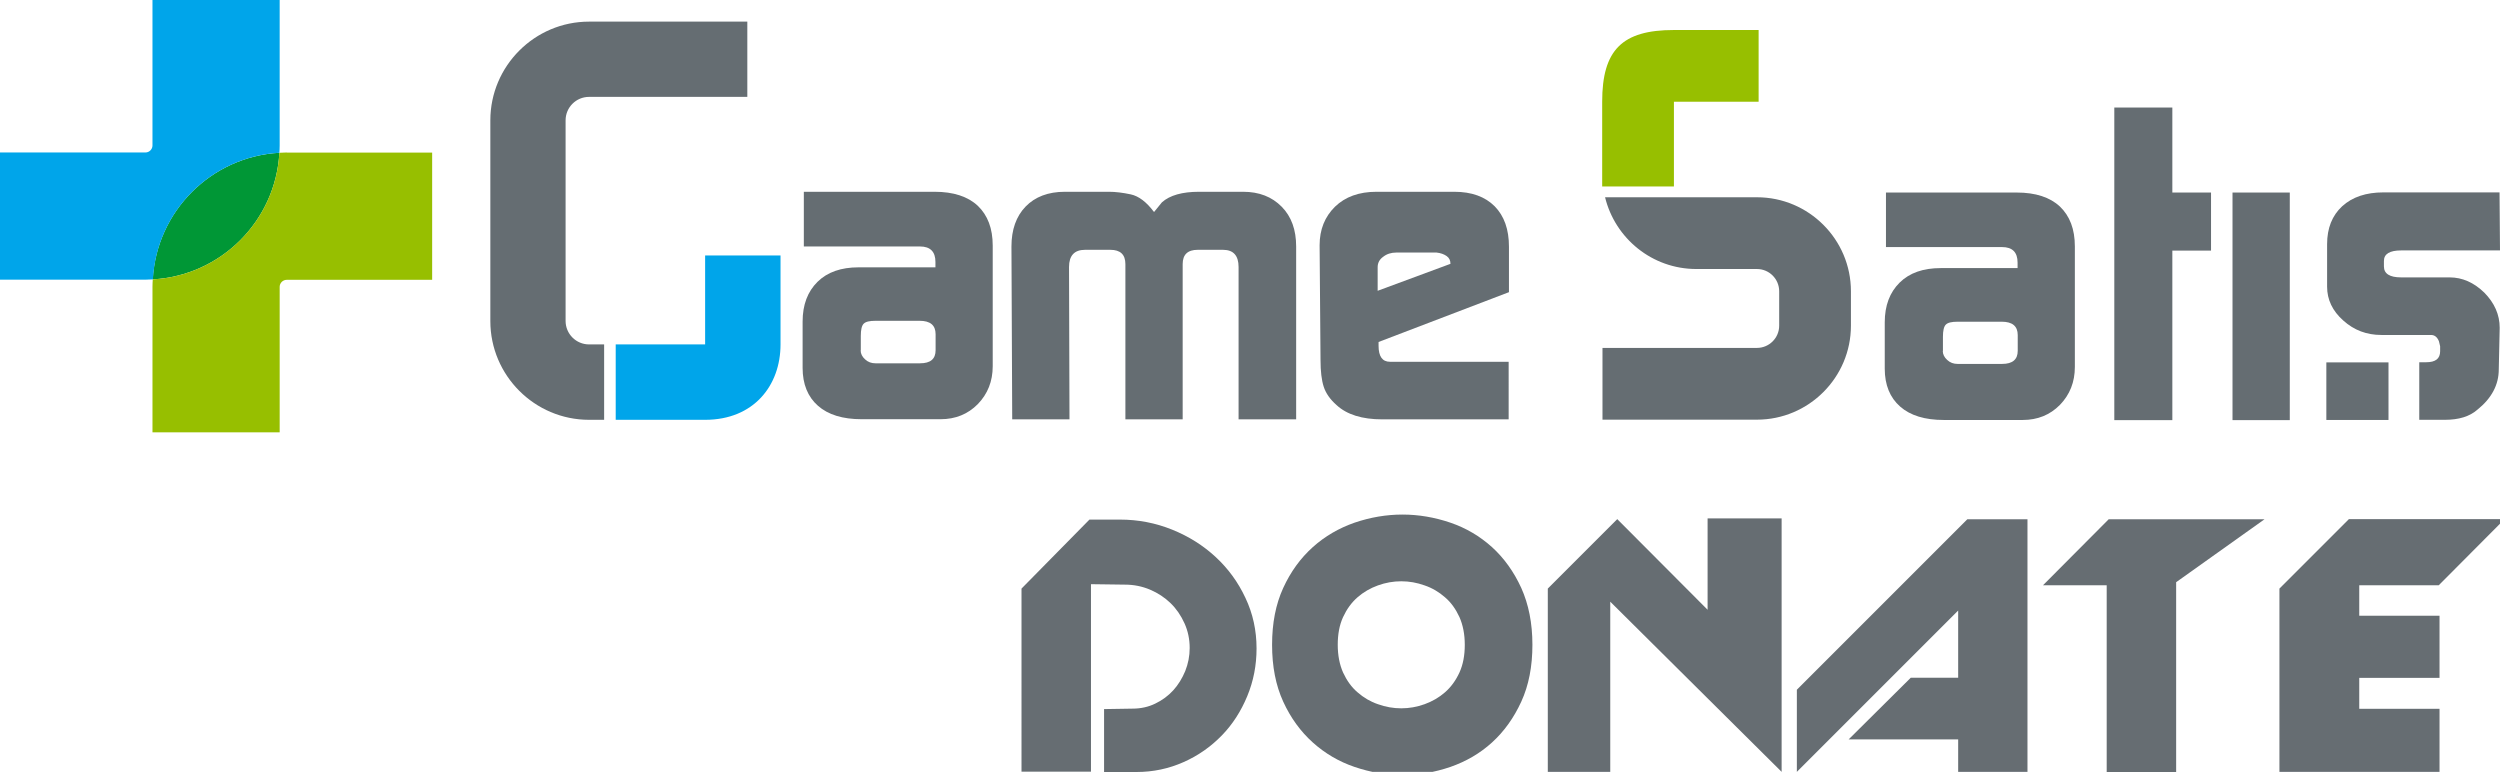
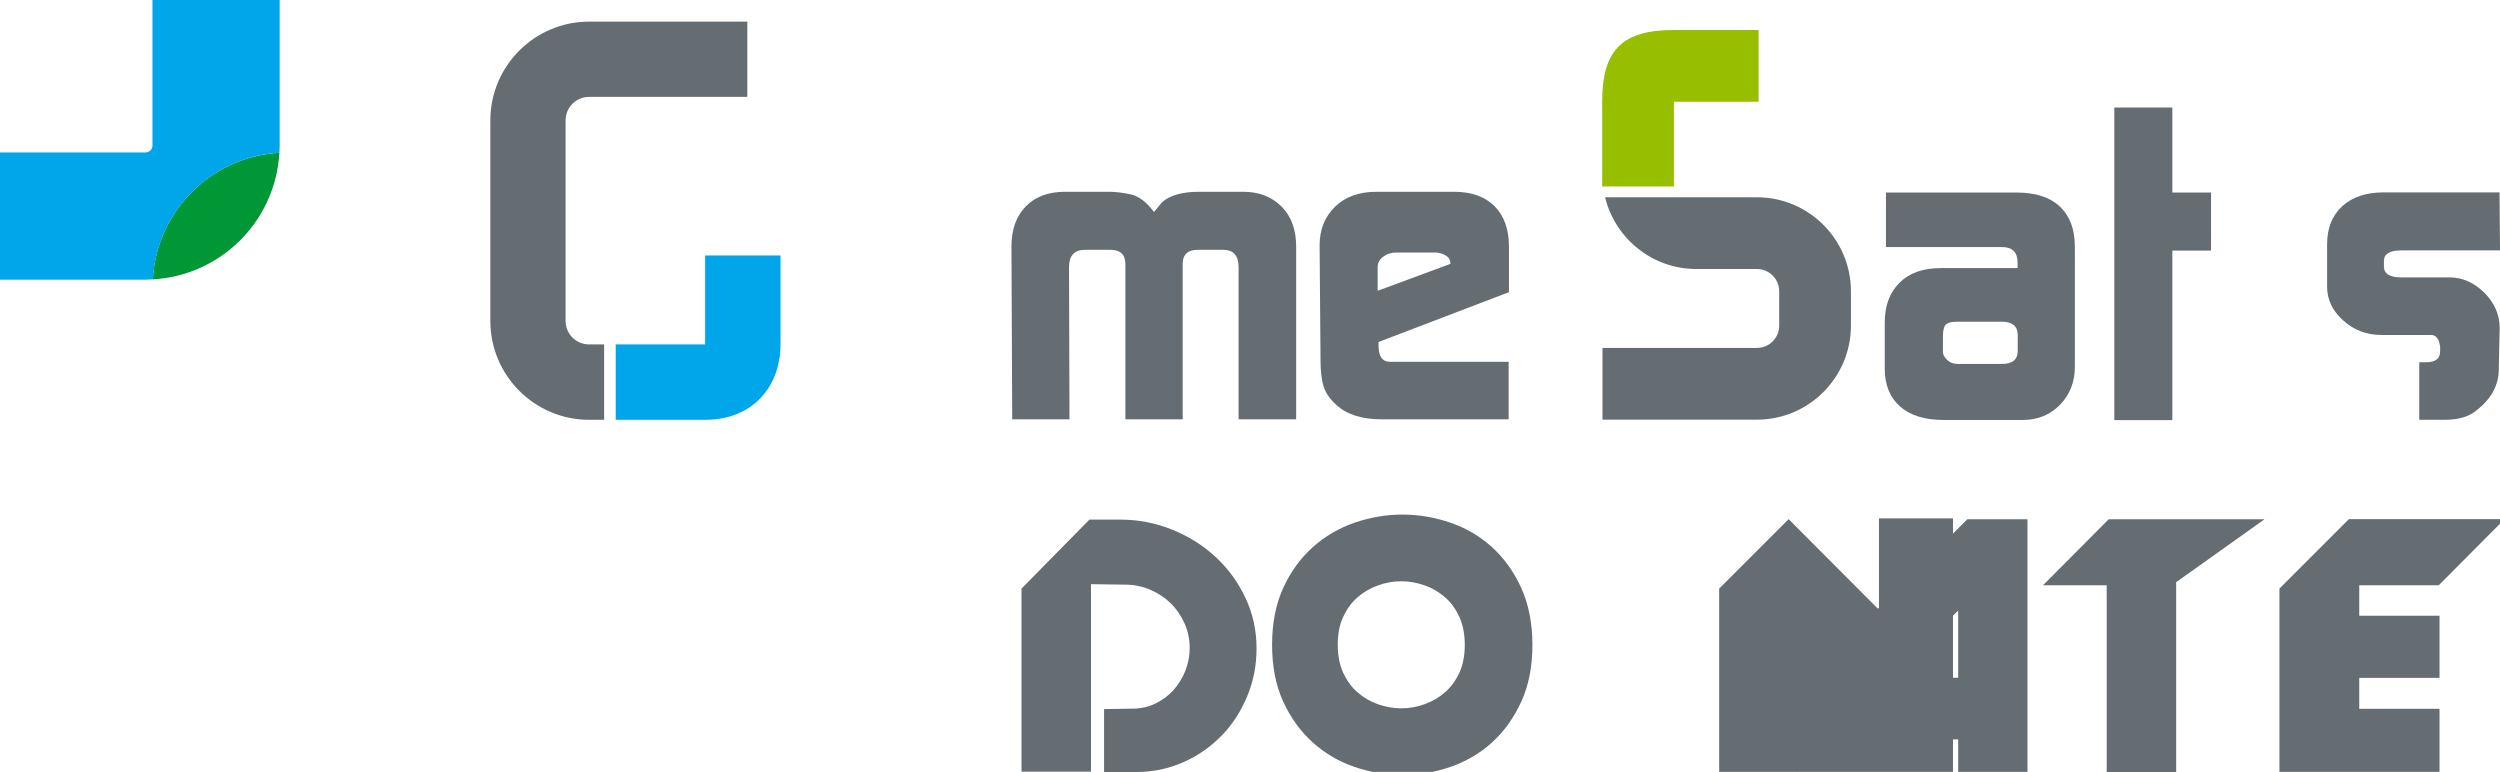
<svg xmlns="http://www.w3.org/2000/svg" version="1.1" id="Layer_1" x="0px" y="0px" viewBox="0 0 1641.2 506.7" style="enable-background:new 0 0 1641.2 506.7;" xml:space="preserve">
  <style type="text/css">
	.st0{fill:#009736;}
	.st1{fill:#00A5EA;}
	.st2{fill:#97BF00;}
	.st3{fill:#656D72;}
	.st4{fill:#282828;}
	.st5{fill:#FFFFFF;}
	.st6{fill:#666D72;}
</style>
  <g>
    <g>
      <g>
        <path class="st0" d="M183.4,100.3c-44.7,2.5-80.6,38.3-83.1,83.1C145.1,180.9,180.9,145.1,183.4,100.3z" />
        <path class="st1" d="M183.4,100.3c0.1-1.6,0.2-3.2,0.2-4.9V0h-83.5v95.5c0,2.5-2.1,4.6-4.6,4.6H0v83.5h95.5     c1.6,0,3.2-0.2,4.9-0.2C102.8,138.7,138.7,102.8,183.4,100.3z" />
-         <path class="st2" d="M188.3,100.1c-1.6,0-3.2,0.2-4.9,0.2c-2.5,44.7-38.3,80.6-83.1,83.1c-0.1,1.6-0.2,3.2-0.2,4.9v95.5h83.5     v-95.5c0-2.5,2.1-4.6,4.6-4.6h95.5v-83.5H188.3z" />
      </g>
      <g>
        <path class="st3" d="M396.6,226.1h-9.9c-8.5,0-15.4-6.9-15.4-15.4V79c0-8.5,6.9-15.4,15.4-15.4h103.9V14.2H386.7     c-35.7,0-64.8,29.1-64.8,64.8v131.8c0,35.7,29.1,64.8,64.8,64.8h9.9V226.1z" />
        <path class="st1" d="M462.9,226.1h-58.7v49.5h58.7c31.9,0,49.5-22.5,49.5-49.5v-58.4h-49.5v43.1V226.1z" />
        <path class="st2" d="M1098.9,66.8v55.6h-47.1V66.8c0-34,13.1-47.1,47.1-47.1h55.6v47.1h-54.1H1098.9z" />
        <path class="st3" d="M1153.4,129.5h-11.2h-21.3h-7.3h-59.9c6.6,27,30.9,47.1,59.9,47.1h28.6h11.2c8.1,0,14.6,6.6,14.6,14.6v22.6     c0,8.1-6.6,14.6-14.6,14.6H1052v47.1h101.4c34,0,61.7-27.7,61.7-61.7v-22.6C1215.1,157.2,1187.4,129.5,1153.4,129.5z" />
        <g>
          <g>
-             <path class="st3" d="M527.7,125.9h85.9c12.3,0,21.8,3.1,28.3,9.2c6.5,6.2,9.8,14.9,9.8,26.1v79.2c0,9.9-3.3,18.2-9.8,24.9       c-6.5,6.6-14.7,9.9-24.4,9.9h-51.9c-12.3,0-21.9-2.9-28.6-8.8c-6.7-5.9-10.1-14.2-10.1-24.9v-30.4c0-11,3.3-19.7,9.8-26.1       c6.5-6.4,15.5-9.5,26.9-9.5h50.5V172c0-6.8-3.4-10.2-10.2-10.2h-76.2V125.9z M565,230c0,2.2,1,4.2,2.9,5.9       c1.9,1.8,4.2,2.6,6.8,2.6h29.3c6.8,0,10.2-2.8,10.2-8.6v-10.5c0-5.9-3.5-8.8-10.5-8.8h-29c-3.9,0-6.4,0.6-7.7,1.9       c-1.3,1.3-1.9,4-1.9,8V230z" />
            <path class="st3" d="M664.5,275.3L664,161.8c0-11,3.1-19.8,9.3-26.2c6.2-6.4,14.8-9.7,25.8-9.7h29c4.2,0,9,0.6,14.2,1.7       c5.2,1.1,10.4,5,15.3,11.6l5.2-6.4c5.2-4.6,13.3-6.9,24.3-6.9h29c10.5,0,18.9,3.3,25.3,9.8c6.4,6.5,9.5,15.2,9.5,26.1v113.5       h-37.8v-100c0-7.5-3.4-11.3-10.2-11.3h-16.6c-6.6,0-9.9,3.1-9.9,9.4v101.9h-37.6V173.4c0-6.3-3.3-9.4-9.9-9.4h-16.6       c-7,0-10.5,3.8-10.5,11.3l0.3,100H664.5z" />
            <path class="st3" d="M990.3,275.3h-82.8c-13.3,0-23.3-3.1-30.1-9.4c-4.2-3.7-7-7.7-8.4-12c-1.4-4.3-2.1-10.2-2.1-17.5       l-0.6-75.4c0-10.3,3.4-18.7,10.1-25.3c6.7-6.5,15.8-9.8,27.2-9.8h51.1c11.4,0,20.2,3.2,26.5,9.5c6.3,6.4,9.4,15.2,9.4,26.6       v29.8L905,224.5v2.5c0,7,2.5,10.5,7.5,10.5h77.9V275.3z M904.4,175.4v15.5l47.8-17.7c0-2.2-0.8-3.9-2.5-5.1       c-1.7-1.2-3.9-2-6.6-2.3h-26.5c-3.3,0-6.2,0.9-8.6,2.8C905.6,170.3,904.4,172.6,904.4,175.4z" />
          </g>
          <g>
            <path class="st3" d="M1238.1,126.4h85.9c12.3,0,21.8,3.1,28.3,9.2c6.5,6.2,9.8,14.9,9.8,26.1v79.2c0,9.9-3.3,18.2-9.8,24.9       c-6.5,6.6-14.7,9.9-24.4,9.9h-51.9c-12.3,0-21.9-2.9-28.6-8.8c-6.7-5.9-10.1-14.2-10.1-24.9v-30.4c0-11,3.3-19.7,9.8-26.1       c6.5-6.4,15.5-9.5,26.9-9.5h50.5v-3.6c0-6.8-3.4-10.2-10.2-10.2h-76.2V126.4z M1275.4,230.4c0,2.2,1,4.2,2.9,5.9       c1.9,1.8,4.2,2.6,6.8,2.6h29.3c6.8,0,10.2-2.9,10.2-8.6V220c0-5.9-3.5-8.8-10.5-8.8h-29c-3.9,0-6.4,0.6-7.7,1.9       c-1.3,1.3-1.9,4-1.9,8V230.4z" />
            <path class="st3" d="M1388,275.7V70.6h38.1v55.8h25.4v38.1h-25.4v111.3H1388z" />
-             <path class="st3" d="M1465.6,275.7V126.4h37.6v149.4H1465.6z" />
            <g>
-               <rect x="1527.2" y="237.9" class="st3" width="40.8" height="37.8" />
              <path class="st3" d="M1608.1,182.1h-31.8c-7.5,0-11.3-2.4-11.3-7.2v-3.6c0-4.6,3.8-6.9,11.3-6.9h64.9l-0.3-38.1h-76.2        c-11.4,0-20.4,3-27.1,9.1c-6.6,6.1-9.9,14.4-9.9,24.9v27.9c0,8.5,3.5,15.9,10.6,22.2c7.1,6.4,15.4,9.5,25,9.5h32.6        c2.4,0,4.1,1.4,5.2,4.1l0.8,3.3v3.3c0,4.8-3,7.2-9.1,7.2h-4.6v37.8h16.8c9.2,0,16.3-2.2,21.3-6.6c9.4-7.5,14.1-16.4,14.1-26.5        l0.6-27.3c0-8.6-3.4-16.3-10.1-23.1C1624.1,185.5,1616.5,182.1,1608.1,182.1z" />
            </g>
          </g>
        </g>
      </g>
    </g>
    <g>
      <path class="st6" d="M824.9,425.7c0,11-2,21.4-6.1,31.3c-4.1,9.9-9.6,18.5-16.7,25.8c-7.1,7.3-15.4,13.2-25.1,17.5    s-19.9,6.5-30.9,6.5h-21.3v-41.3l18.7-0.3c5.4,0,10.4-1.1,14.9-3.3c4.6-2.2,8.5-5.1,11.8-8.7c3.3-3.6,5.9-7.9,7.9-12.7    c1.9-4.8,2.9-9.8,2.9-15.1c0-5.7-1.1-11.1-3.4-16.2c-2.3-5.1-5.3-9.5-9.1-13.2c-3.8-3.7-8.3-6.7-13.5-8.9    c-5.2-2.2-10.7-3.3-16.5-3.3l-22.3-0.3v123.1h-45.6V386.4l44.6-45.3h20c12,0,23.4,2.2,34.3,6.6c10.9,4.4,20.4,10.4,28.6,18    c8.2,7.6,14.7,16.5,19.5,26.8C822.5,402.8,824.9,413.9,824.9,425.7z" />
      <path class="st6" d="M1006,423.3c0,14.2-2.4,26.6-7.3,37.3c-4.9,10.7-11.3,19.6-19.2,26.8c-7.9,7.2-17.1,12.5-27.4,16.1    c-10.3,3.5-20.8,5.3-31.4,5.3c-10.6,0-21.1-1.8-31.4-5.3c-10.3-3.5-19.5-8.9-27.5-16.1c-8-7.2-14.5-16.1-19.4-26.8    c-4.9-10.7-7.3-23.1-7.3-37.3c0-14.2,2.4-26.6,7.3-37.3c4.9-10.7,11.4-19.6,19.4-26.8c8-7.2,17.2-12.5,27.5-16.1    c10.3-3.5,20.8-5.3,31.4-5.3c10.6,0,21.1,1.8,31.4,5.3c10.3,3.5,19.4,8.9,27.4,16.1c7.9,7.2,14.3,16.1,19.2,26.8    C1003.5,396.7,1006,409.1,1006,423.3z M961.6,423.3c0-6.9-1.2-13-3.5-18.2c-2.4-5.2-5.5-9.6-9.5-13c-4-3.5-8.4-6.1-13.4-7.8    c-5-1.8-10.1-2.7-15.3-2.7c-5.2,0-10.3,0.9-15.3,2.7c-5,1.8-9.5,4.4-13.4,7.8c-4,3.5-7.1,7.8-9.5,13c-2.4,5.2-3.5,11.3-3.5,18.2    s1.2,13,3.5,18.2c2.4,5.2,5.5,9.6,9.5,13c4,3.5,8.4,6.1,13.4,7.8c5,1.8,10.1,2.7,15.3,2.7c5.2,0,10.3-0.9,15.3-2.7    c5-1.8,9.5-4.4,13.4-7.8c4-3.5,7.1-7.8,9.5-13C960.5,436.2,961.6,430.2,961.6,423.3z" />
-       <path class="st6" d="M1169.6,506.7L1057.1,395v111.7h-41V386.4l45.6-45.6l59.3,59.5v-60h48.6V506.7z" />
+       <path class="st6" d="M1169.6,506.7v111.7h-41V386.4l45.6-45.6l59.3,59.5v-60h48.6V506.7z" />
      <path class="st6" d="M1331.1,506.7h-45.6v-21.3h-71.9l40.8-40.5h31.1v-44.1l-105.9,105.9v-53.9l111.9-111.9h39.5V506.7z" />
      <path class="st6" d="M1486.6,340.9l-58,41.3v124.6H1383V384.2h-41.8l43.1-43.3H1486.6z" />
      <path class="st6" d="M1644.1,340.9l-43.1,43.3h-52.2v20h52.7v40.8h-52.7v20.3h52.7v41.5h-105.1V386.4l45.6-45.6H1644.1z" />
    </g>
  </g>
</svg>